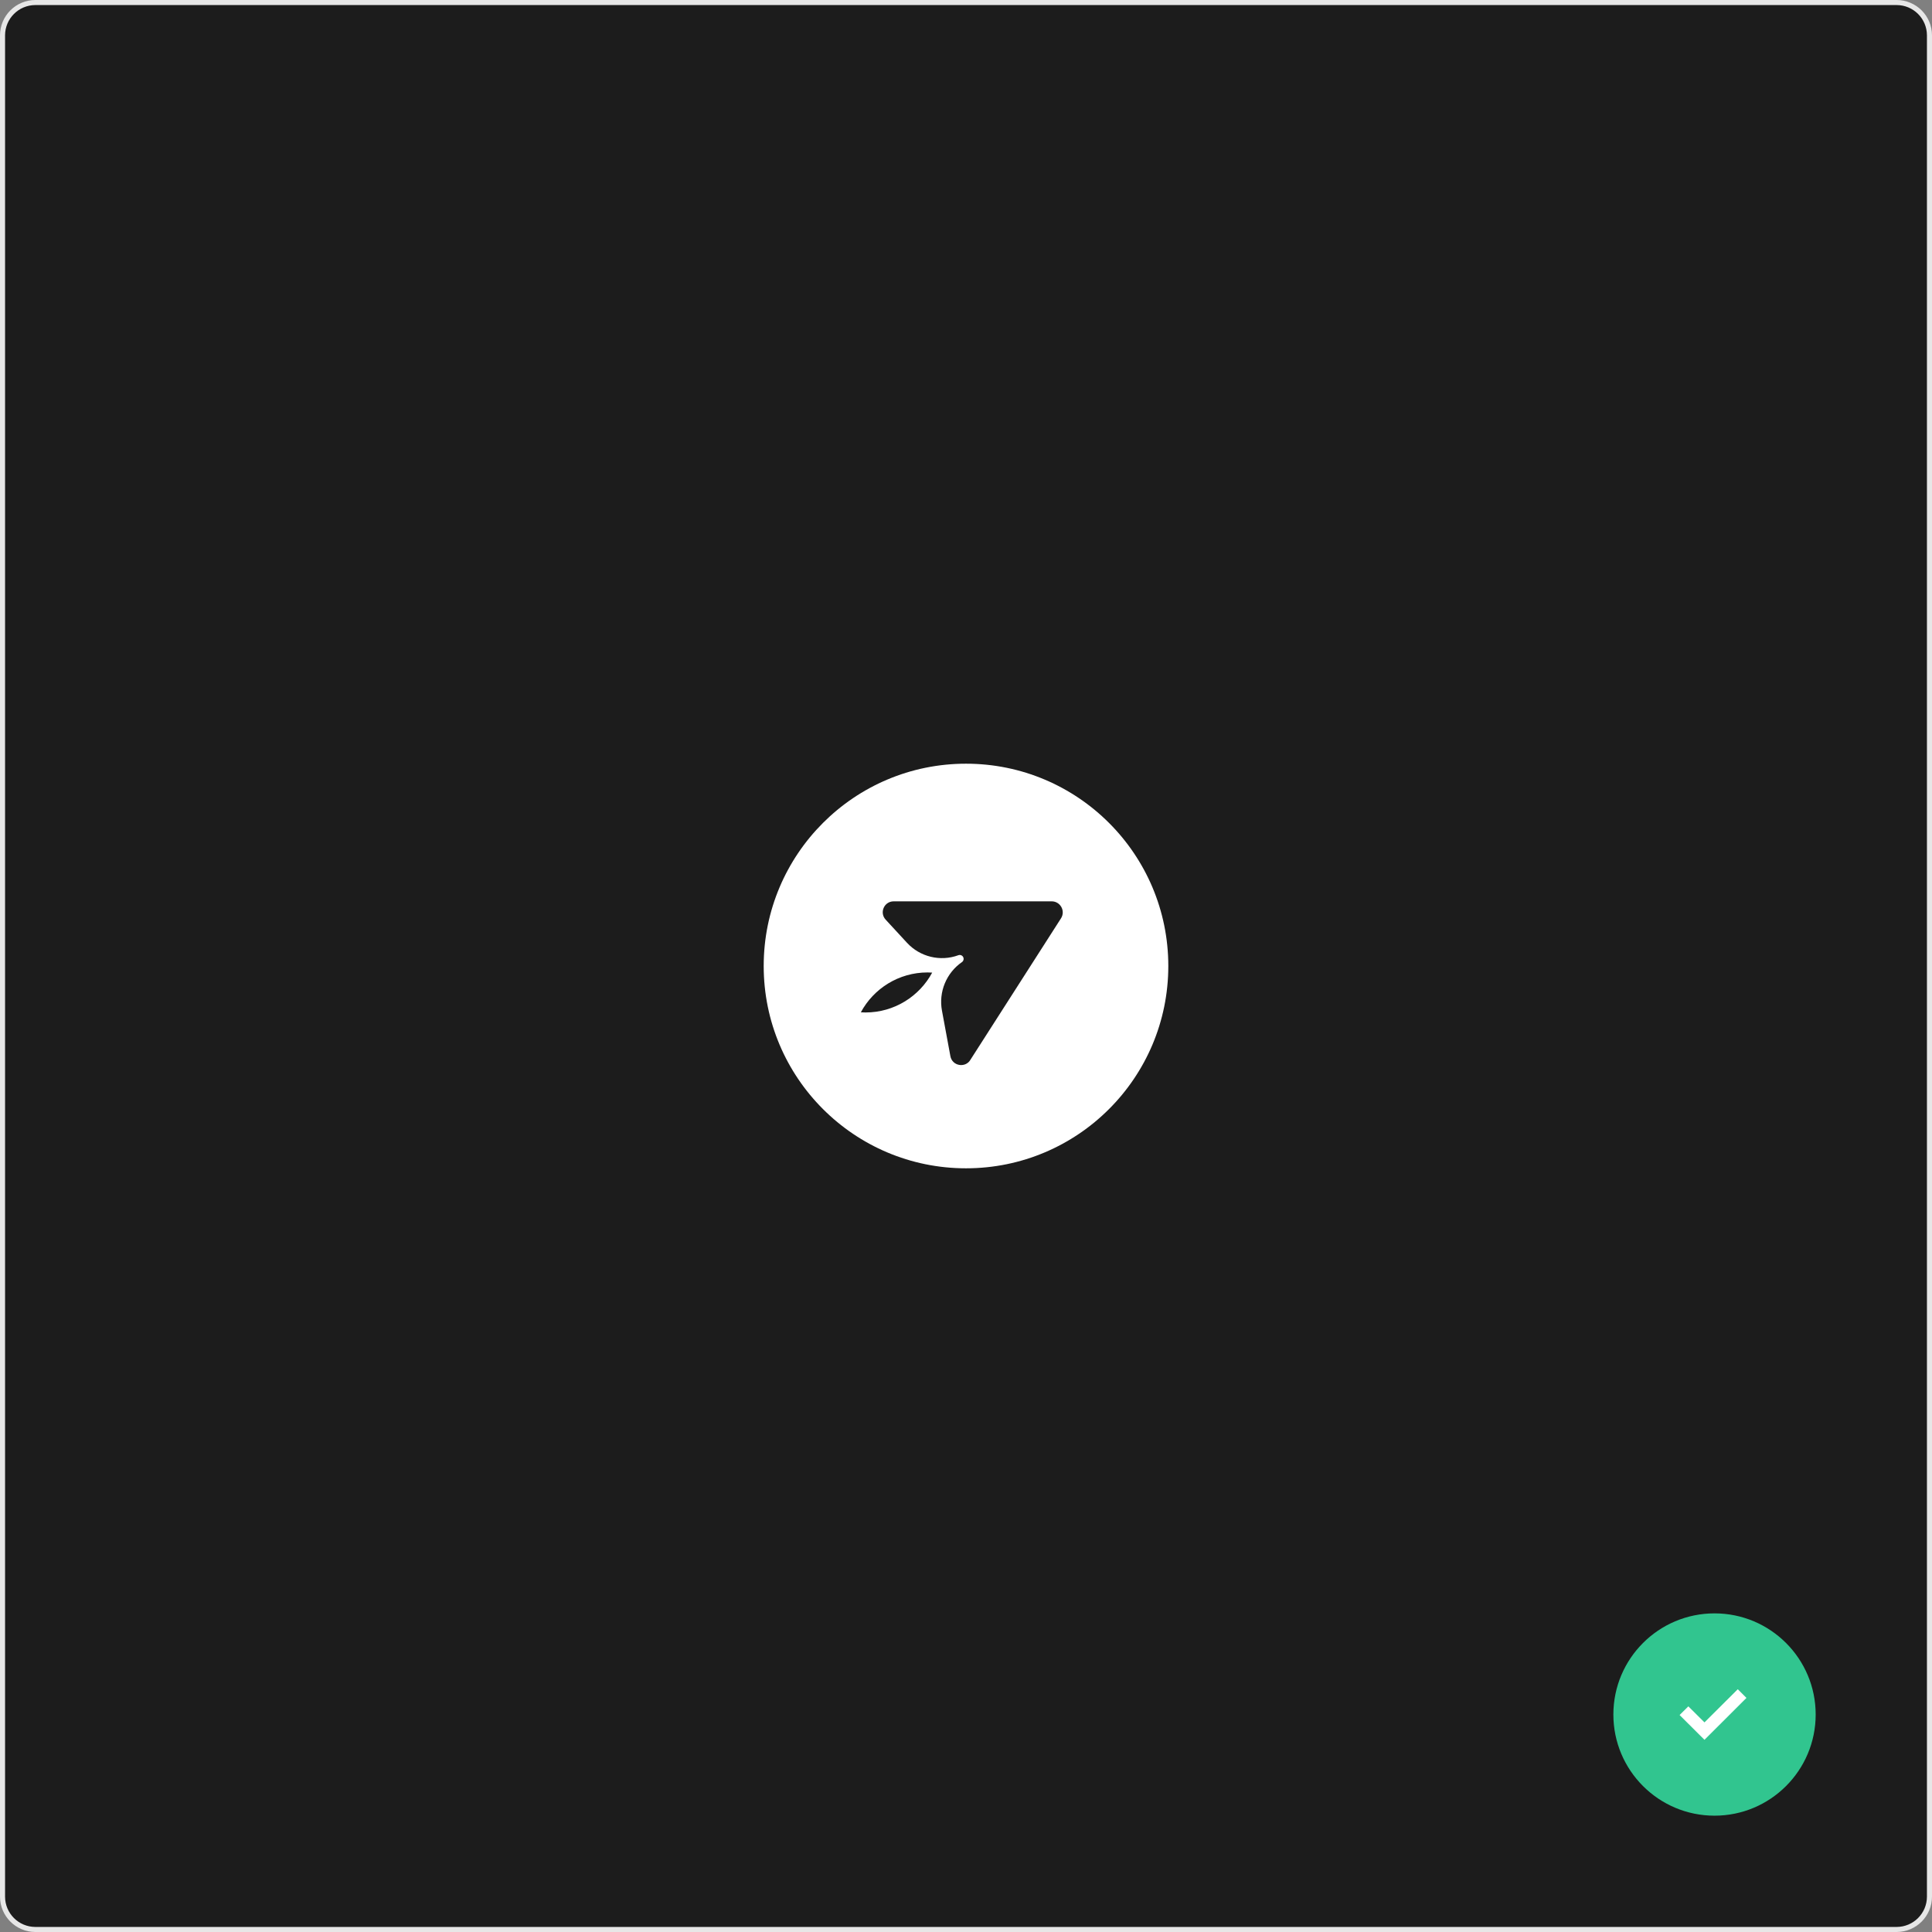
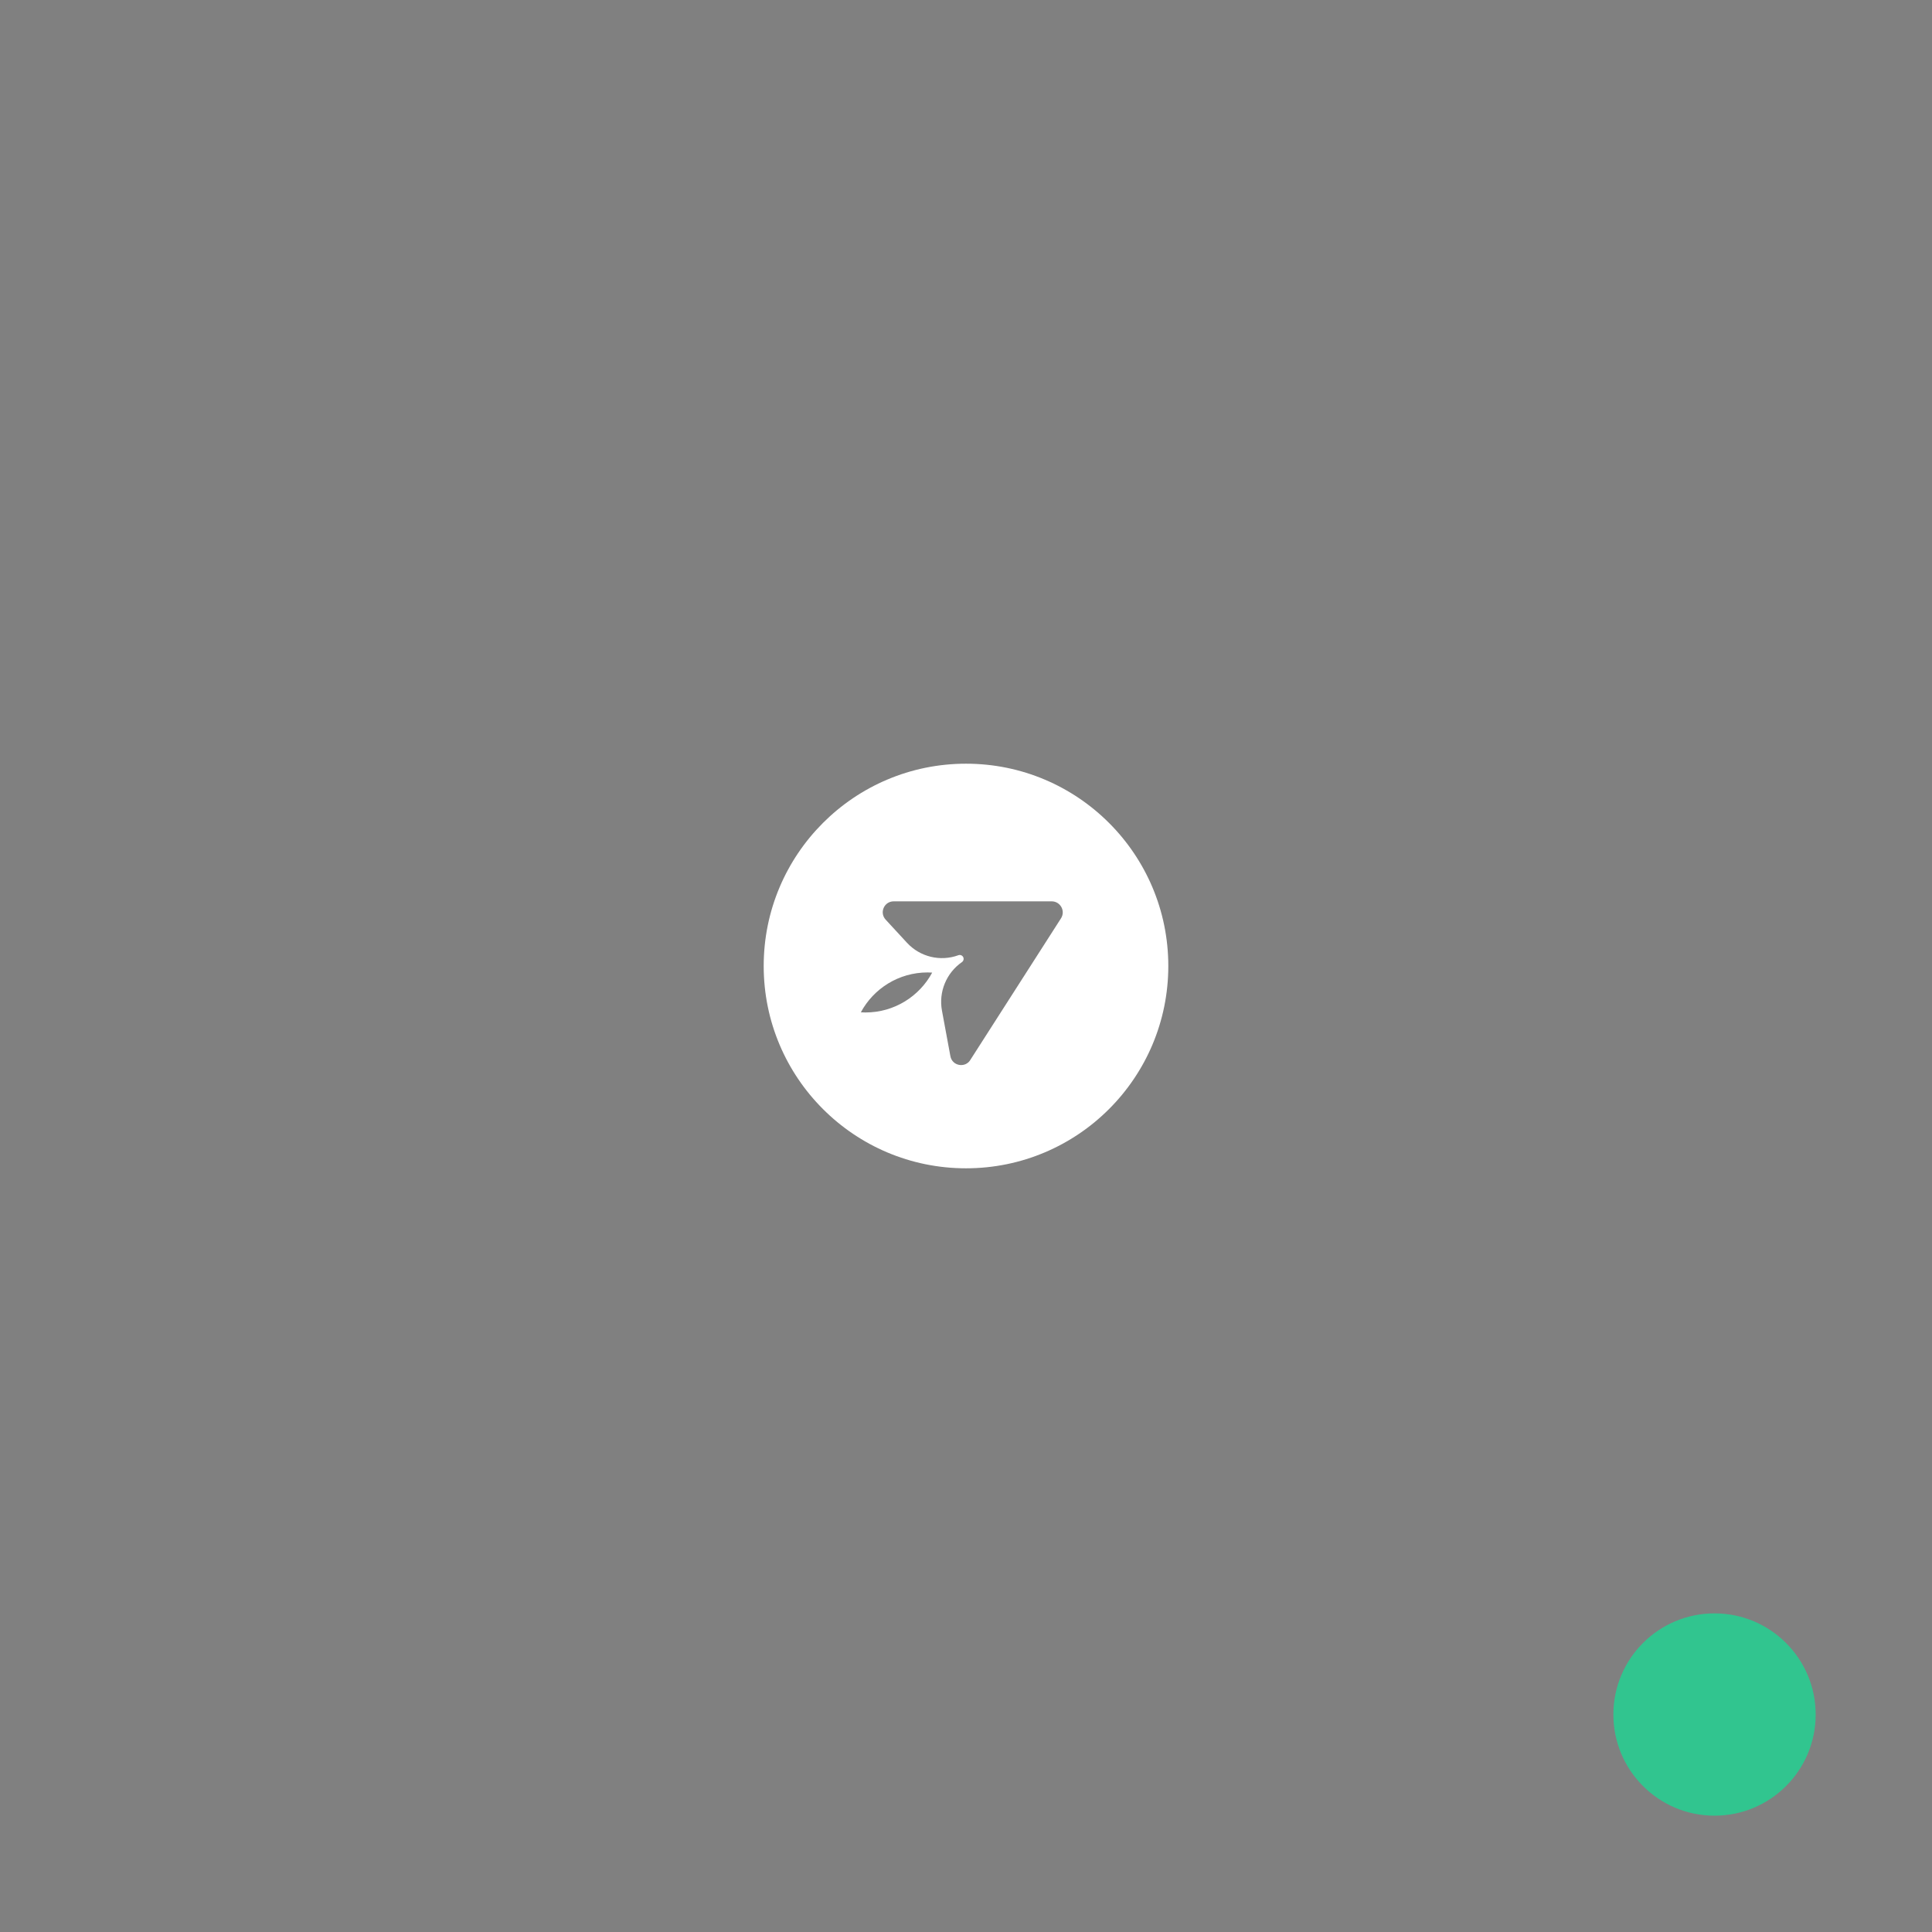
<svg xmlns="http://www.w3.org/2000/svg" width="382" height="382" viewBox="0 0 382 382" fill="none">
  <rect x="0" y="0" width="382" height="382" fill="#808080" stroke="none" />
-   <path d="M7 0.5C3.41 0.5 0.5 3.41 0.5 7V375C0.5 378.59 3.41 381.5 7 381.5H375C378.59 381.5 381.5 378.59 381.5 375V7C381.5 3.41 378.59 0.5 375 0.5H7Z" fill="#1C1C1C" stroke="#E7E7E7" />
  <path d="M209.782 181.578L191.932 209.452C190.963 211.256 188.26 210.821 187.908 208.803L186.247 199.825C185.563 196.128 187.108 192.372 190.198 190.227C190.519 190.005 190.622 189.577 190.44 189.231C190.259 188.89 189.854 188.736 189.492 188.868C185.919 190.175 181.911 189.205 179.332 186.408L175.113 181.834C173.838 180.451 174.819 178.215 176.698 178.215H207.941C209.669 178.215 210.713 180.124 209.782 181.578ZM171.124 200.188C170.816 200.188 170.511 200.176 170.207 200.158C172.734 195.463 177.694 192.273 183.399 192.273C183.707 192.273 184.012 192.285 184.316 192.305C181.787 196.998 176.828 200.188 171.124 200.188ZM191.001 151C168.91 151 151 168.909 151 191.001C151 213.091 168.91 231 191.001 231C213.093 231 231.001 213.091 231.001 191.001C231.001 168.909 213.093 151 191.001 151Z" fill="white" />
  <circle cx="339" cy="339" r="20" fill="#31C58F" />
-   <path d="M337.014 340.554L333.823 337.383L332.094 339.1L337.014 344L345.313 335.717L343.596 334L337.014 340.554Z" fill="white" />
</svg>